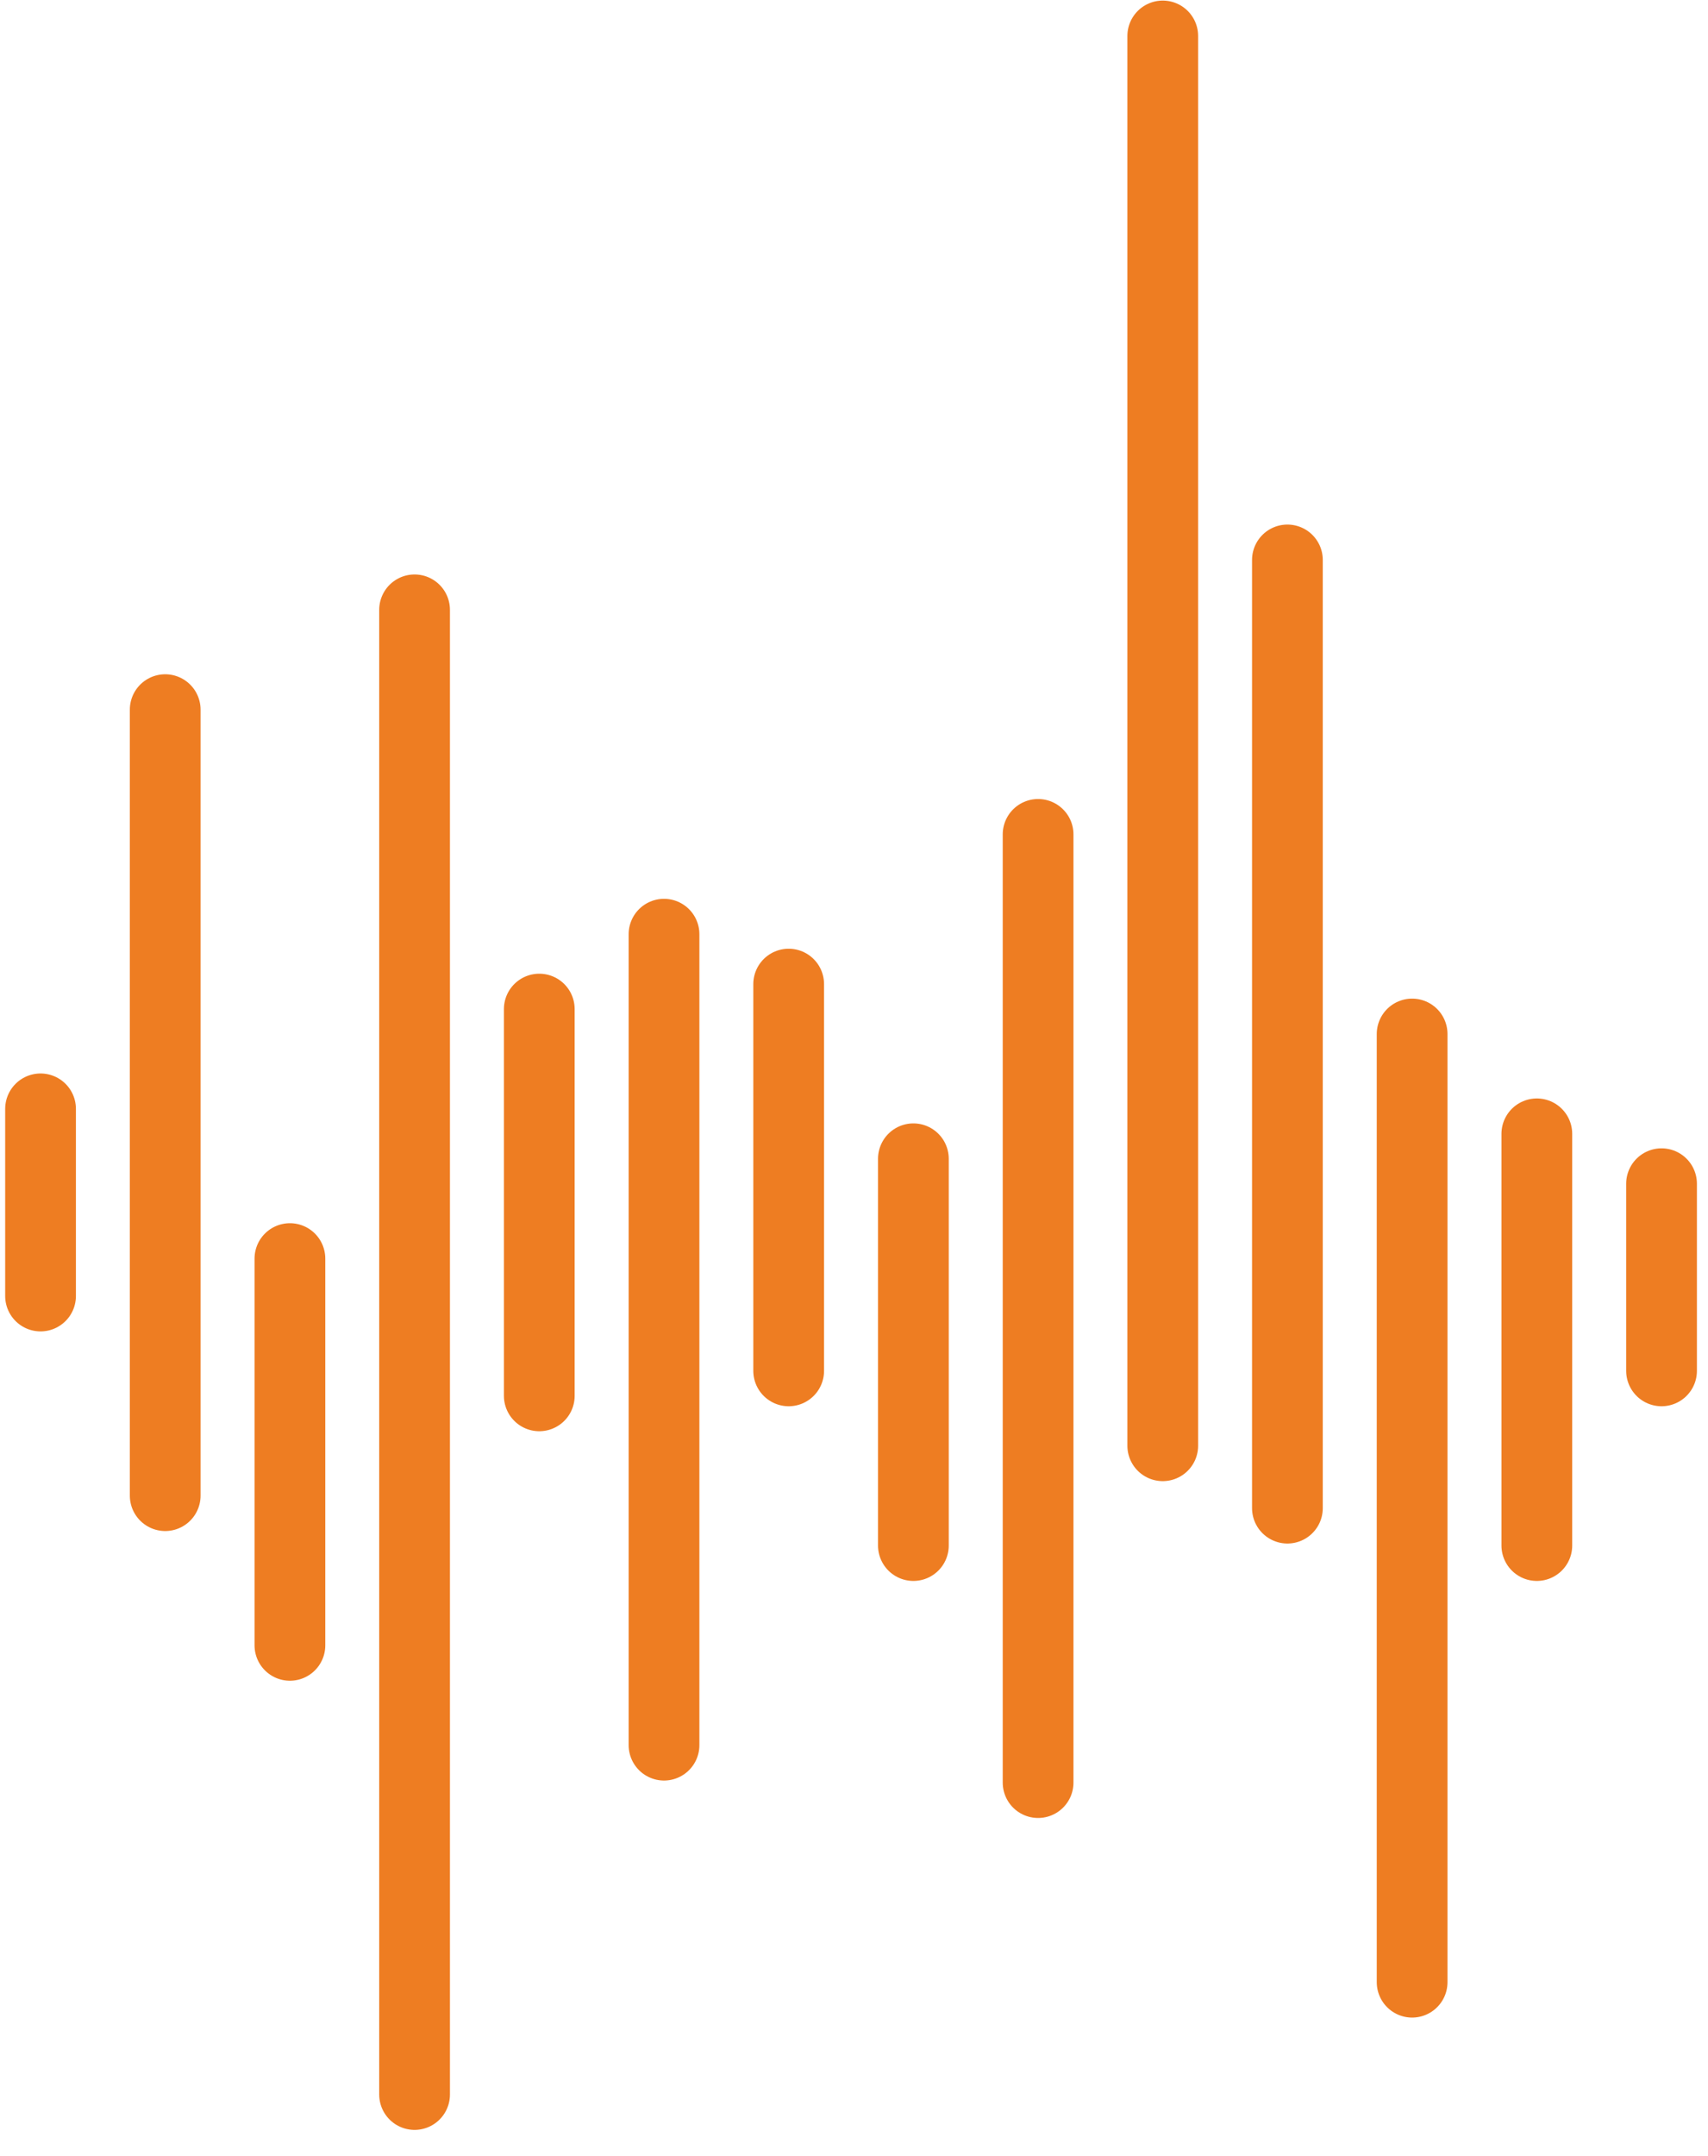
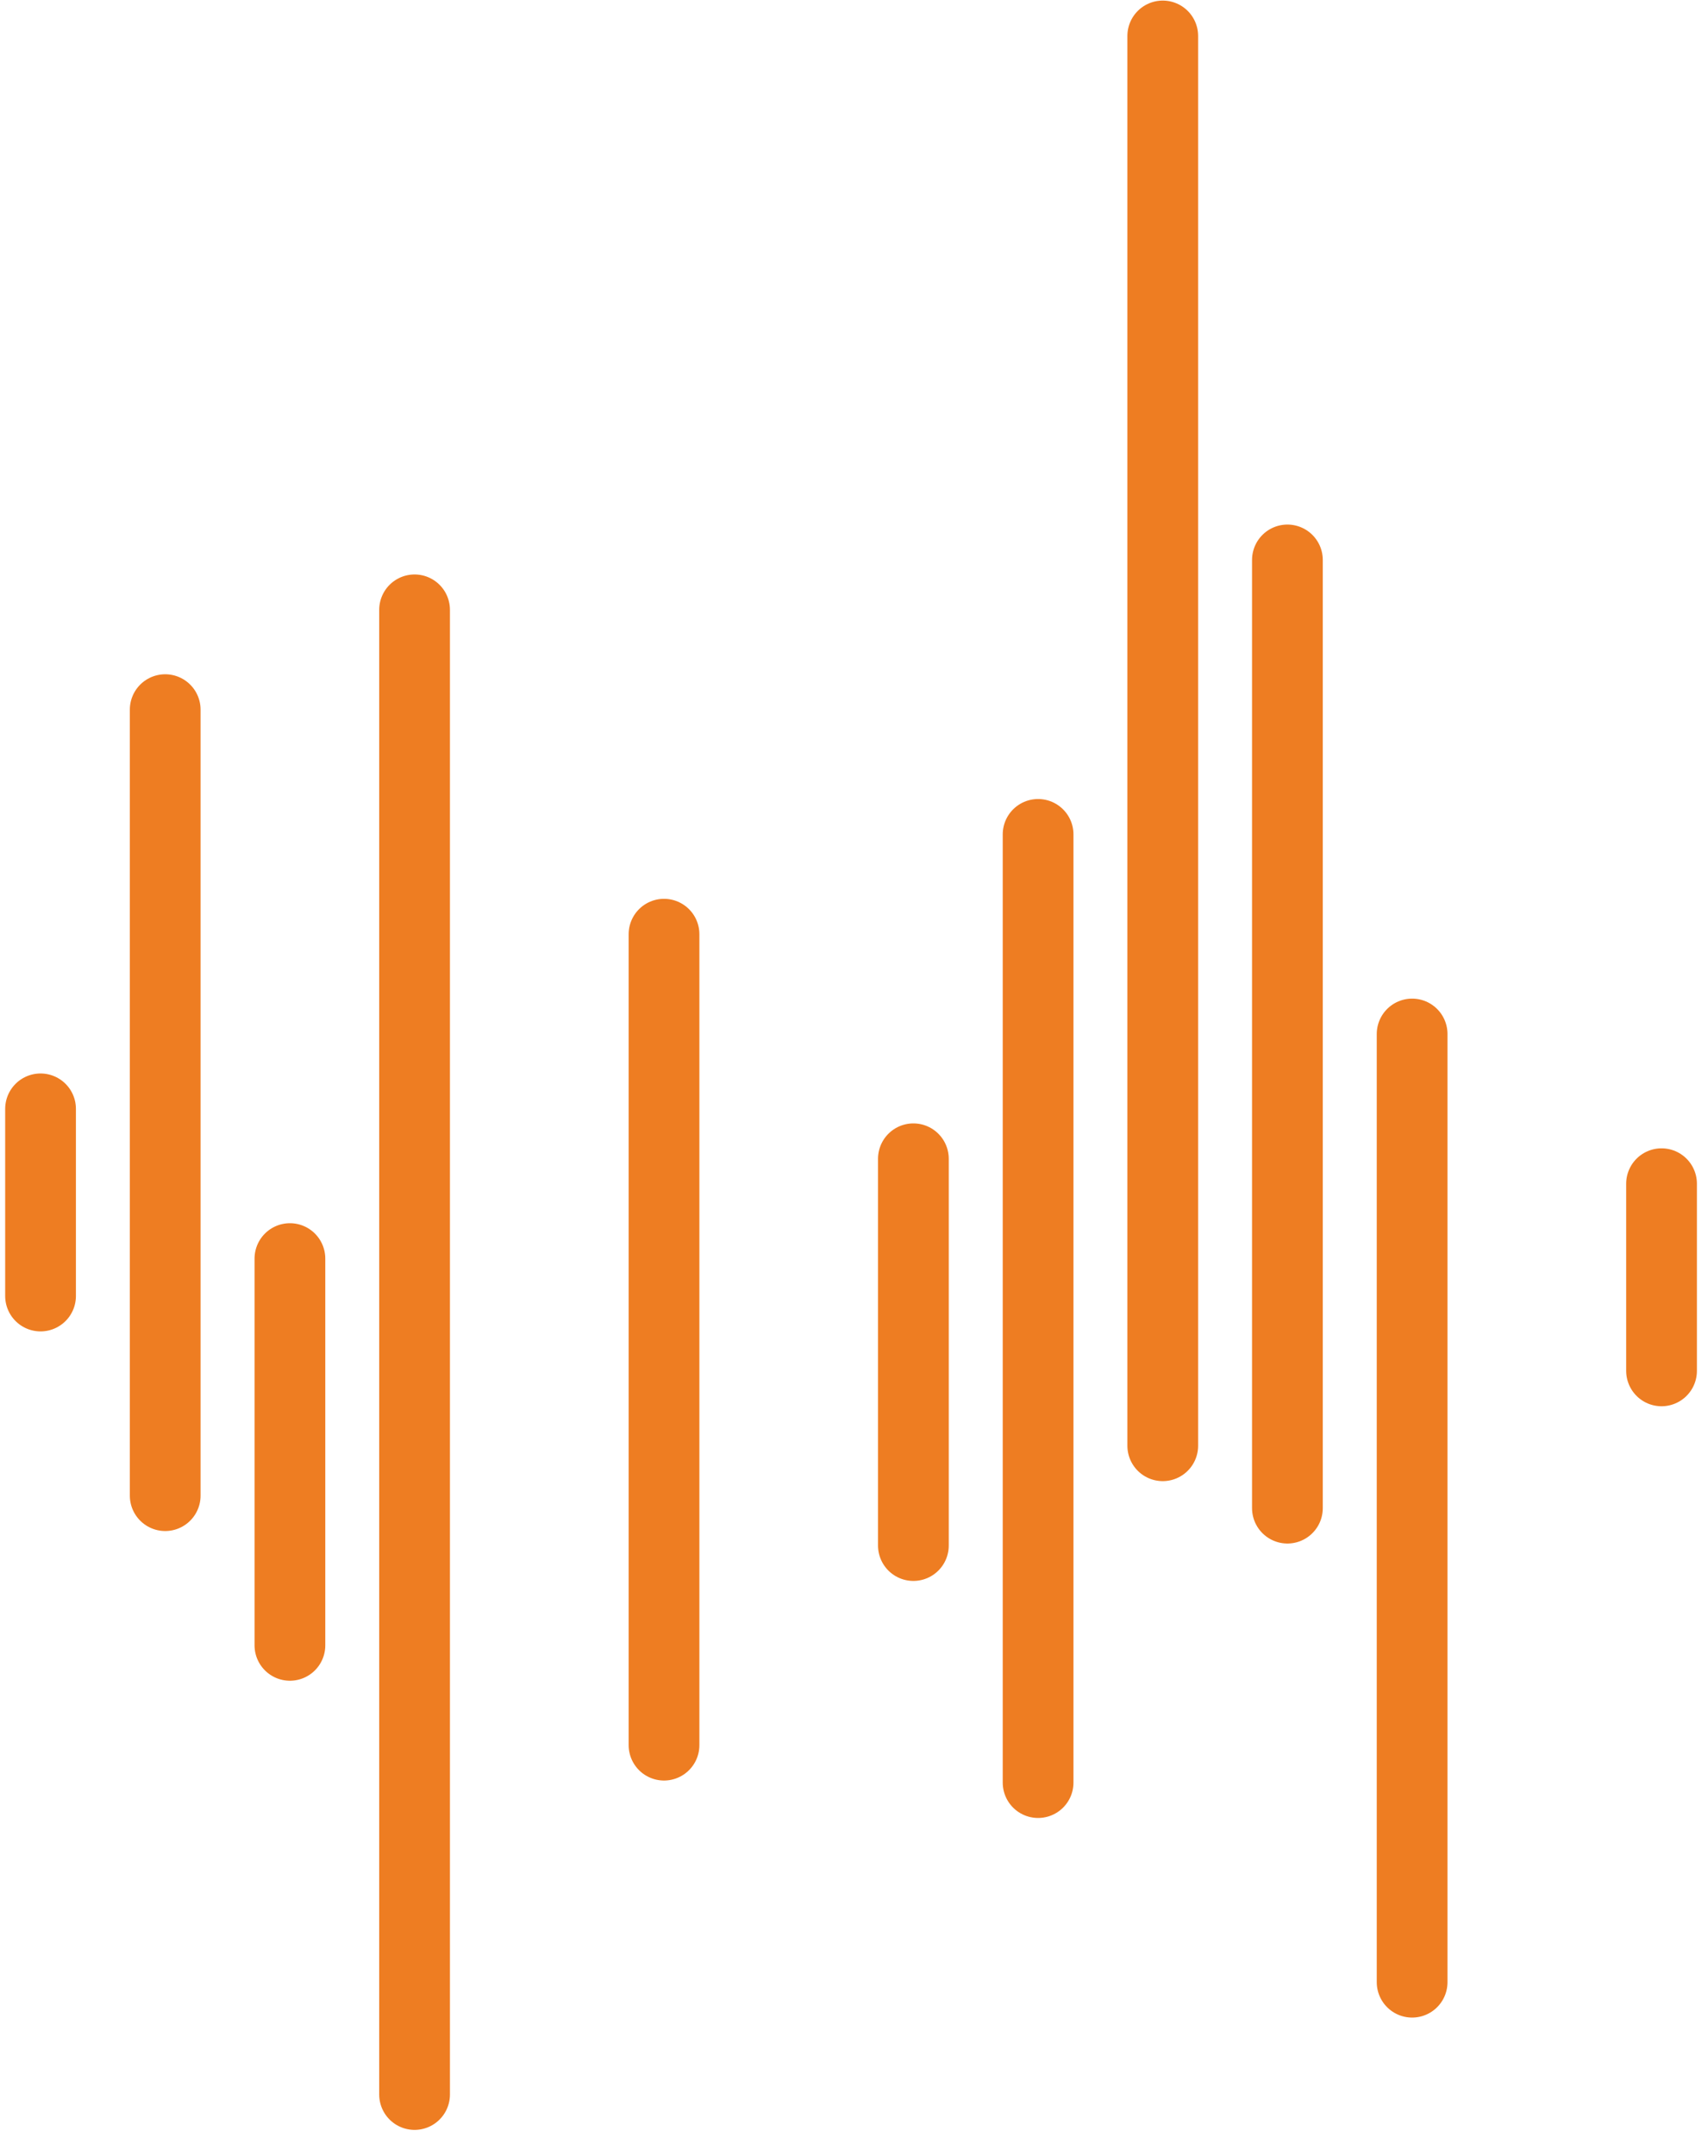
<svg xmlns="http://www.w3.org/2000/svg" width="65" height="82" viewBox="0 0 65 82" fill="none">
  <path d="M6.287 26.992V56.887" stroke="#EE7D22" stroke-width="2.692" stroke-linecap="round" />
  <path d="M15.777 23.196V79.665" stroke="#EE7D22" stroke-width="2.692" stroke-linecap="round" />
  <path d="M11.033 47.871V62.581" stroke="#EE7D22" stroke-width="2.692" stroke-linecap="round" />
-   <path d="M20.523 38.381V53.091" stroke="#EE7D22" stroke-width="2.692" stroke-linecap="round" />
-   <path d="M30.014 37.431V52.141" stroke="#EE7D22" stroke-width="2.692" stroke-linecap="round" />
  <path d="M34.76 44.075V58.785" stroke="#EE7D22" stroke-width="2.692" stroke-linecap="round" />
  <path d="M39.506 31.737V67.801" stroke="#EE7D22" stroke-width="2.692" stroke-linecap="round" />
  <path d="M48.994 21.298V57.362" stroke="#EE7D22" stroke-width="2.692" stroke-linecap="round" />
  <path d="M53.74 39.329V75.393" stroke="#EE7D22" stroke-width="2.692" stroke-linecap="round" />
-   <path d="M58.486 43.126V58.785" stroke="#EE7D22" stroke-width="2.692" stroke-linecap="round" />
  <path d="M63.232 45.023V52.141" stroke="#EE7D22" stroke-width="2.692" stroke-linecap="round" />
  <path d="M1.543 42.176V49.294" stroke="#EE7D22" stroke-width="2.692" stroke-linecap="round" />
  <path d="M44.25 1.368V54.989" stroke="#EE7D22" stroke-width="2.692" stroke-linecap="round" />
  <path d="M25.27 35.533V66.377" stroke="#EE7D22" stroke-width="2.692" stroke-linecap="round" />
</svg>